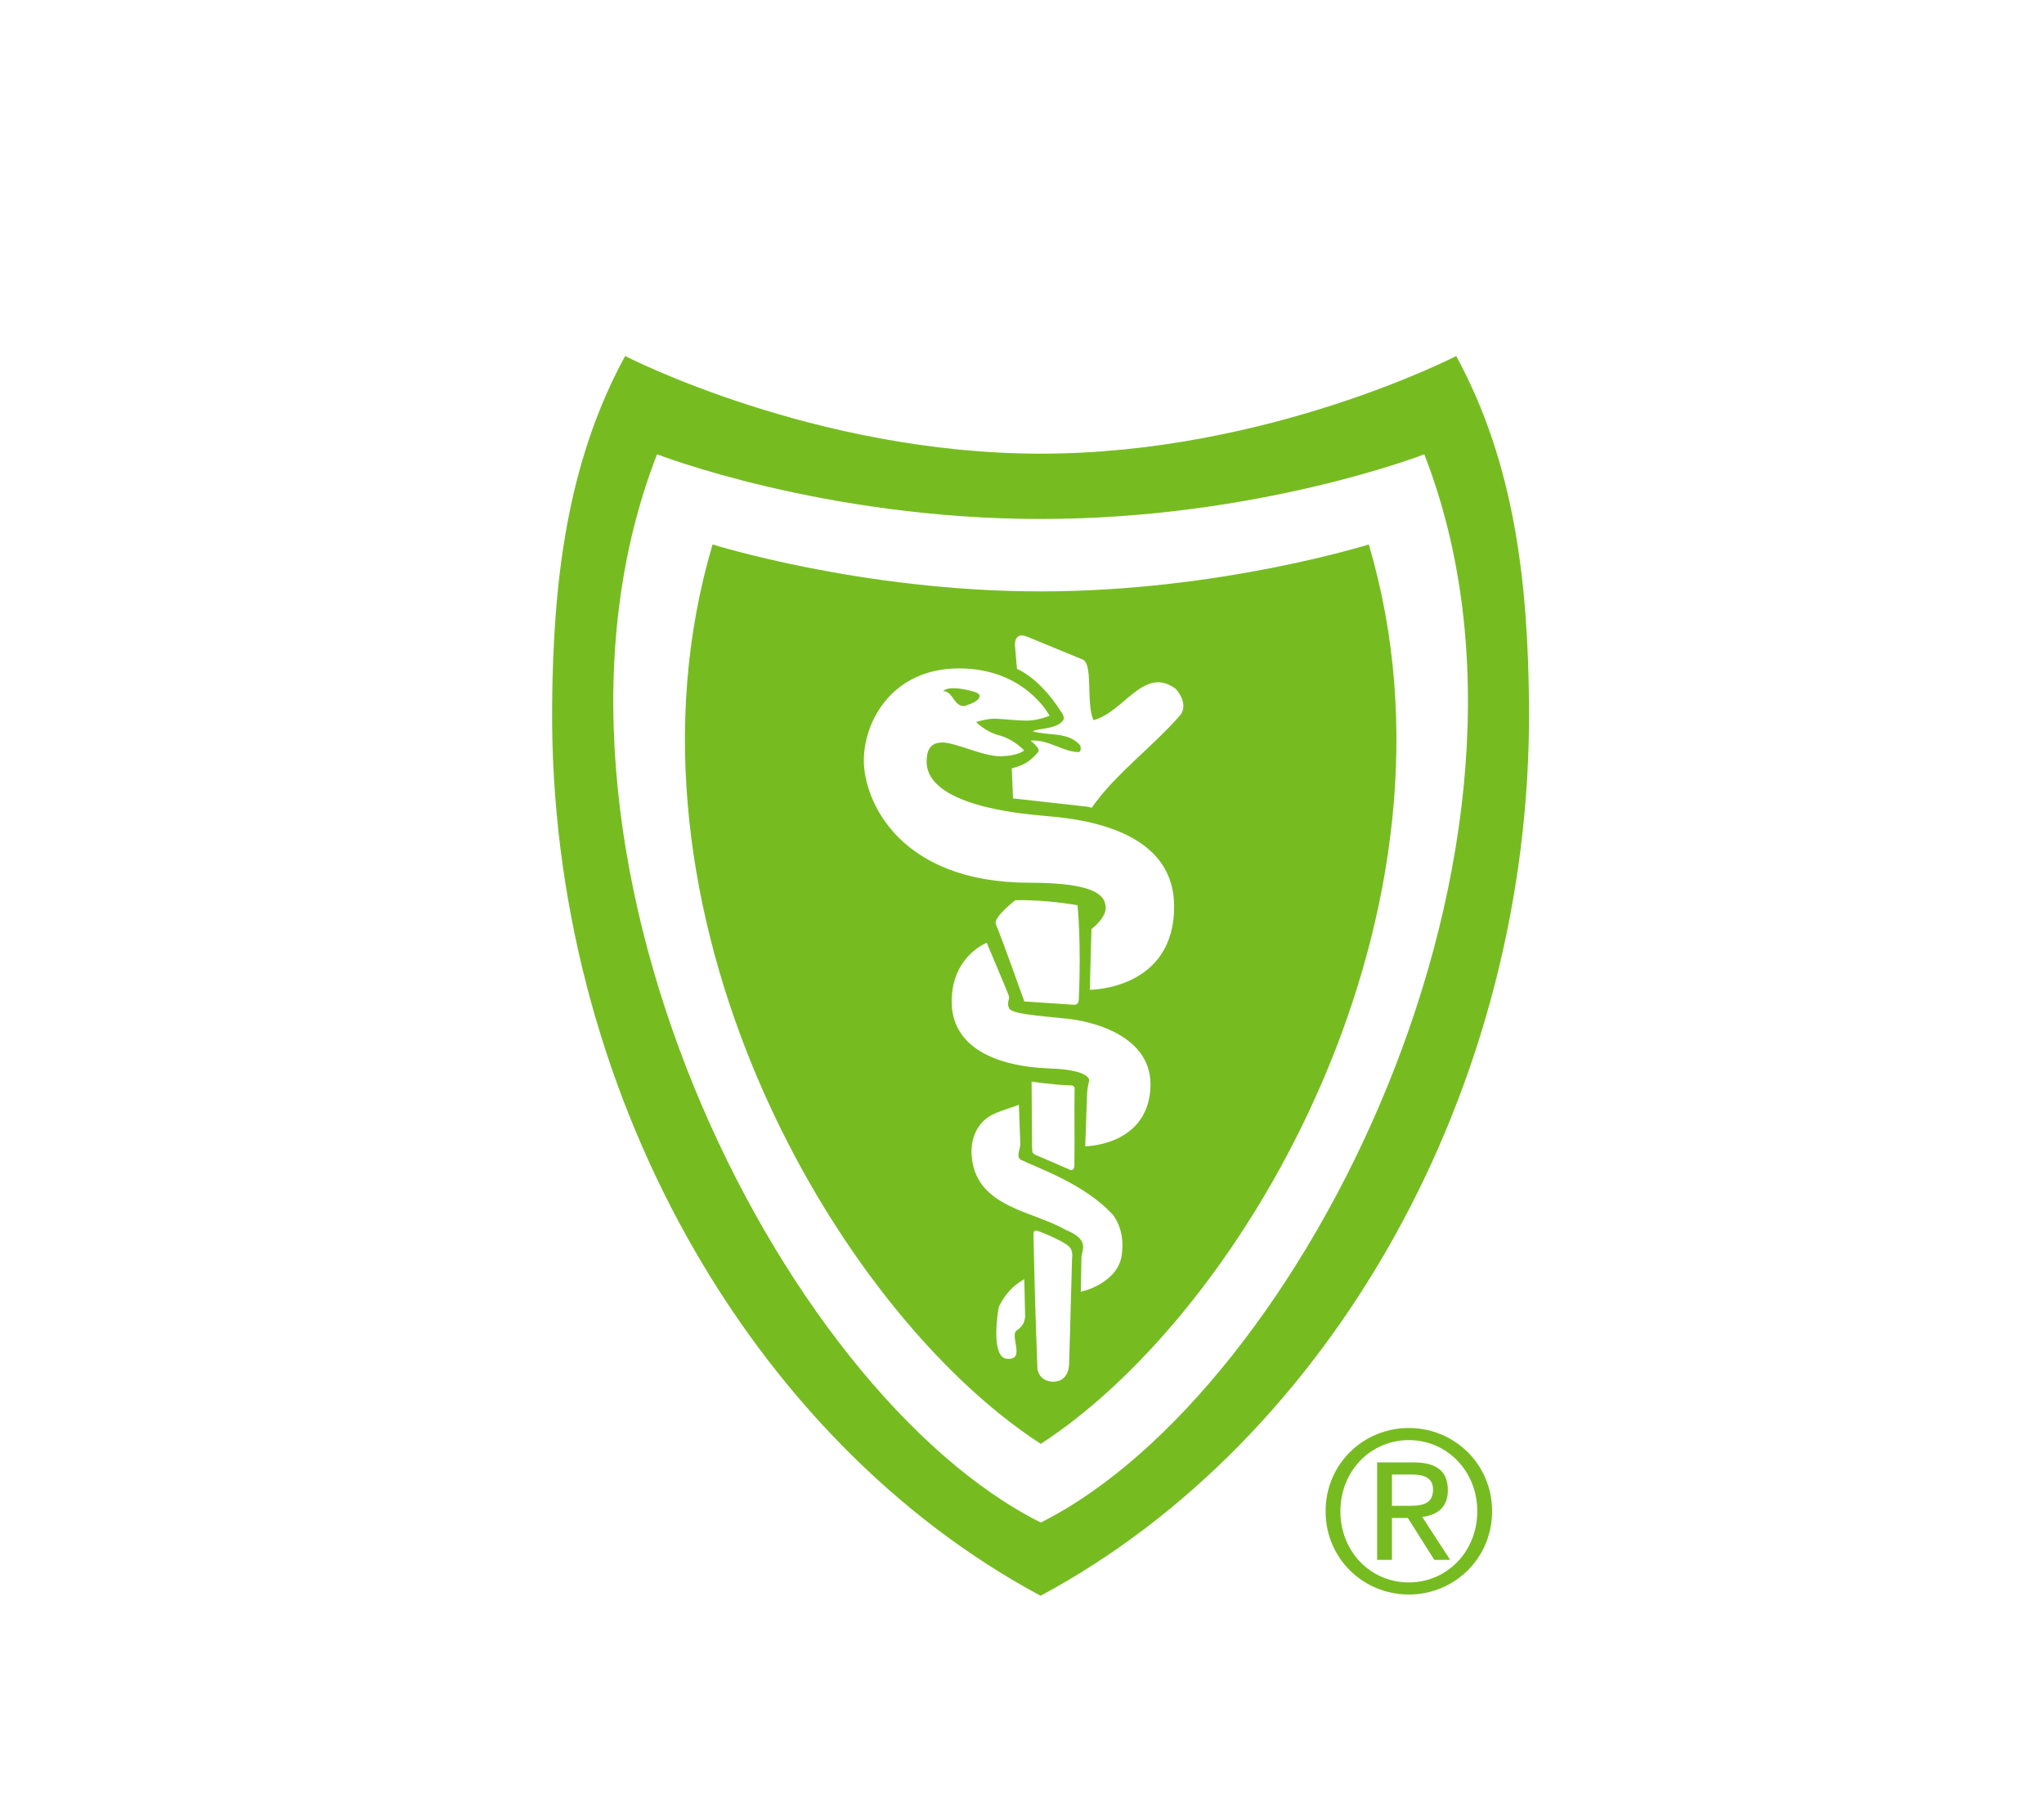
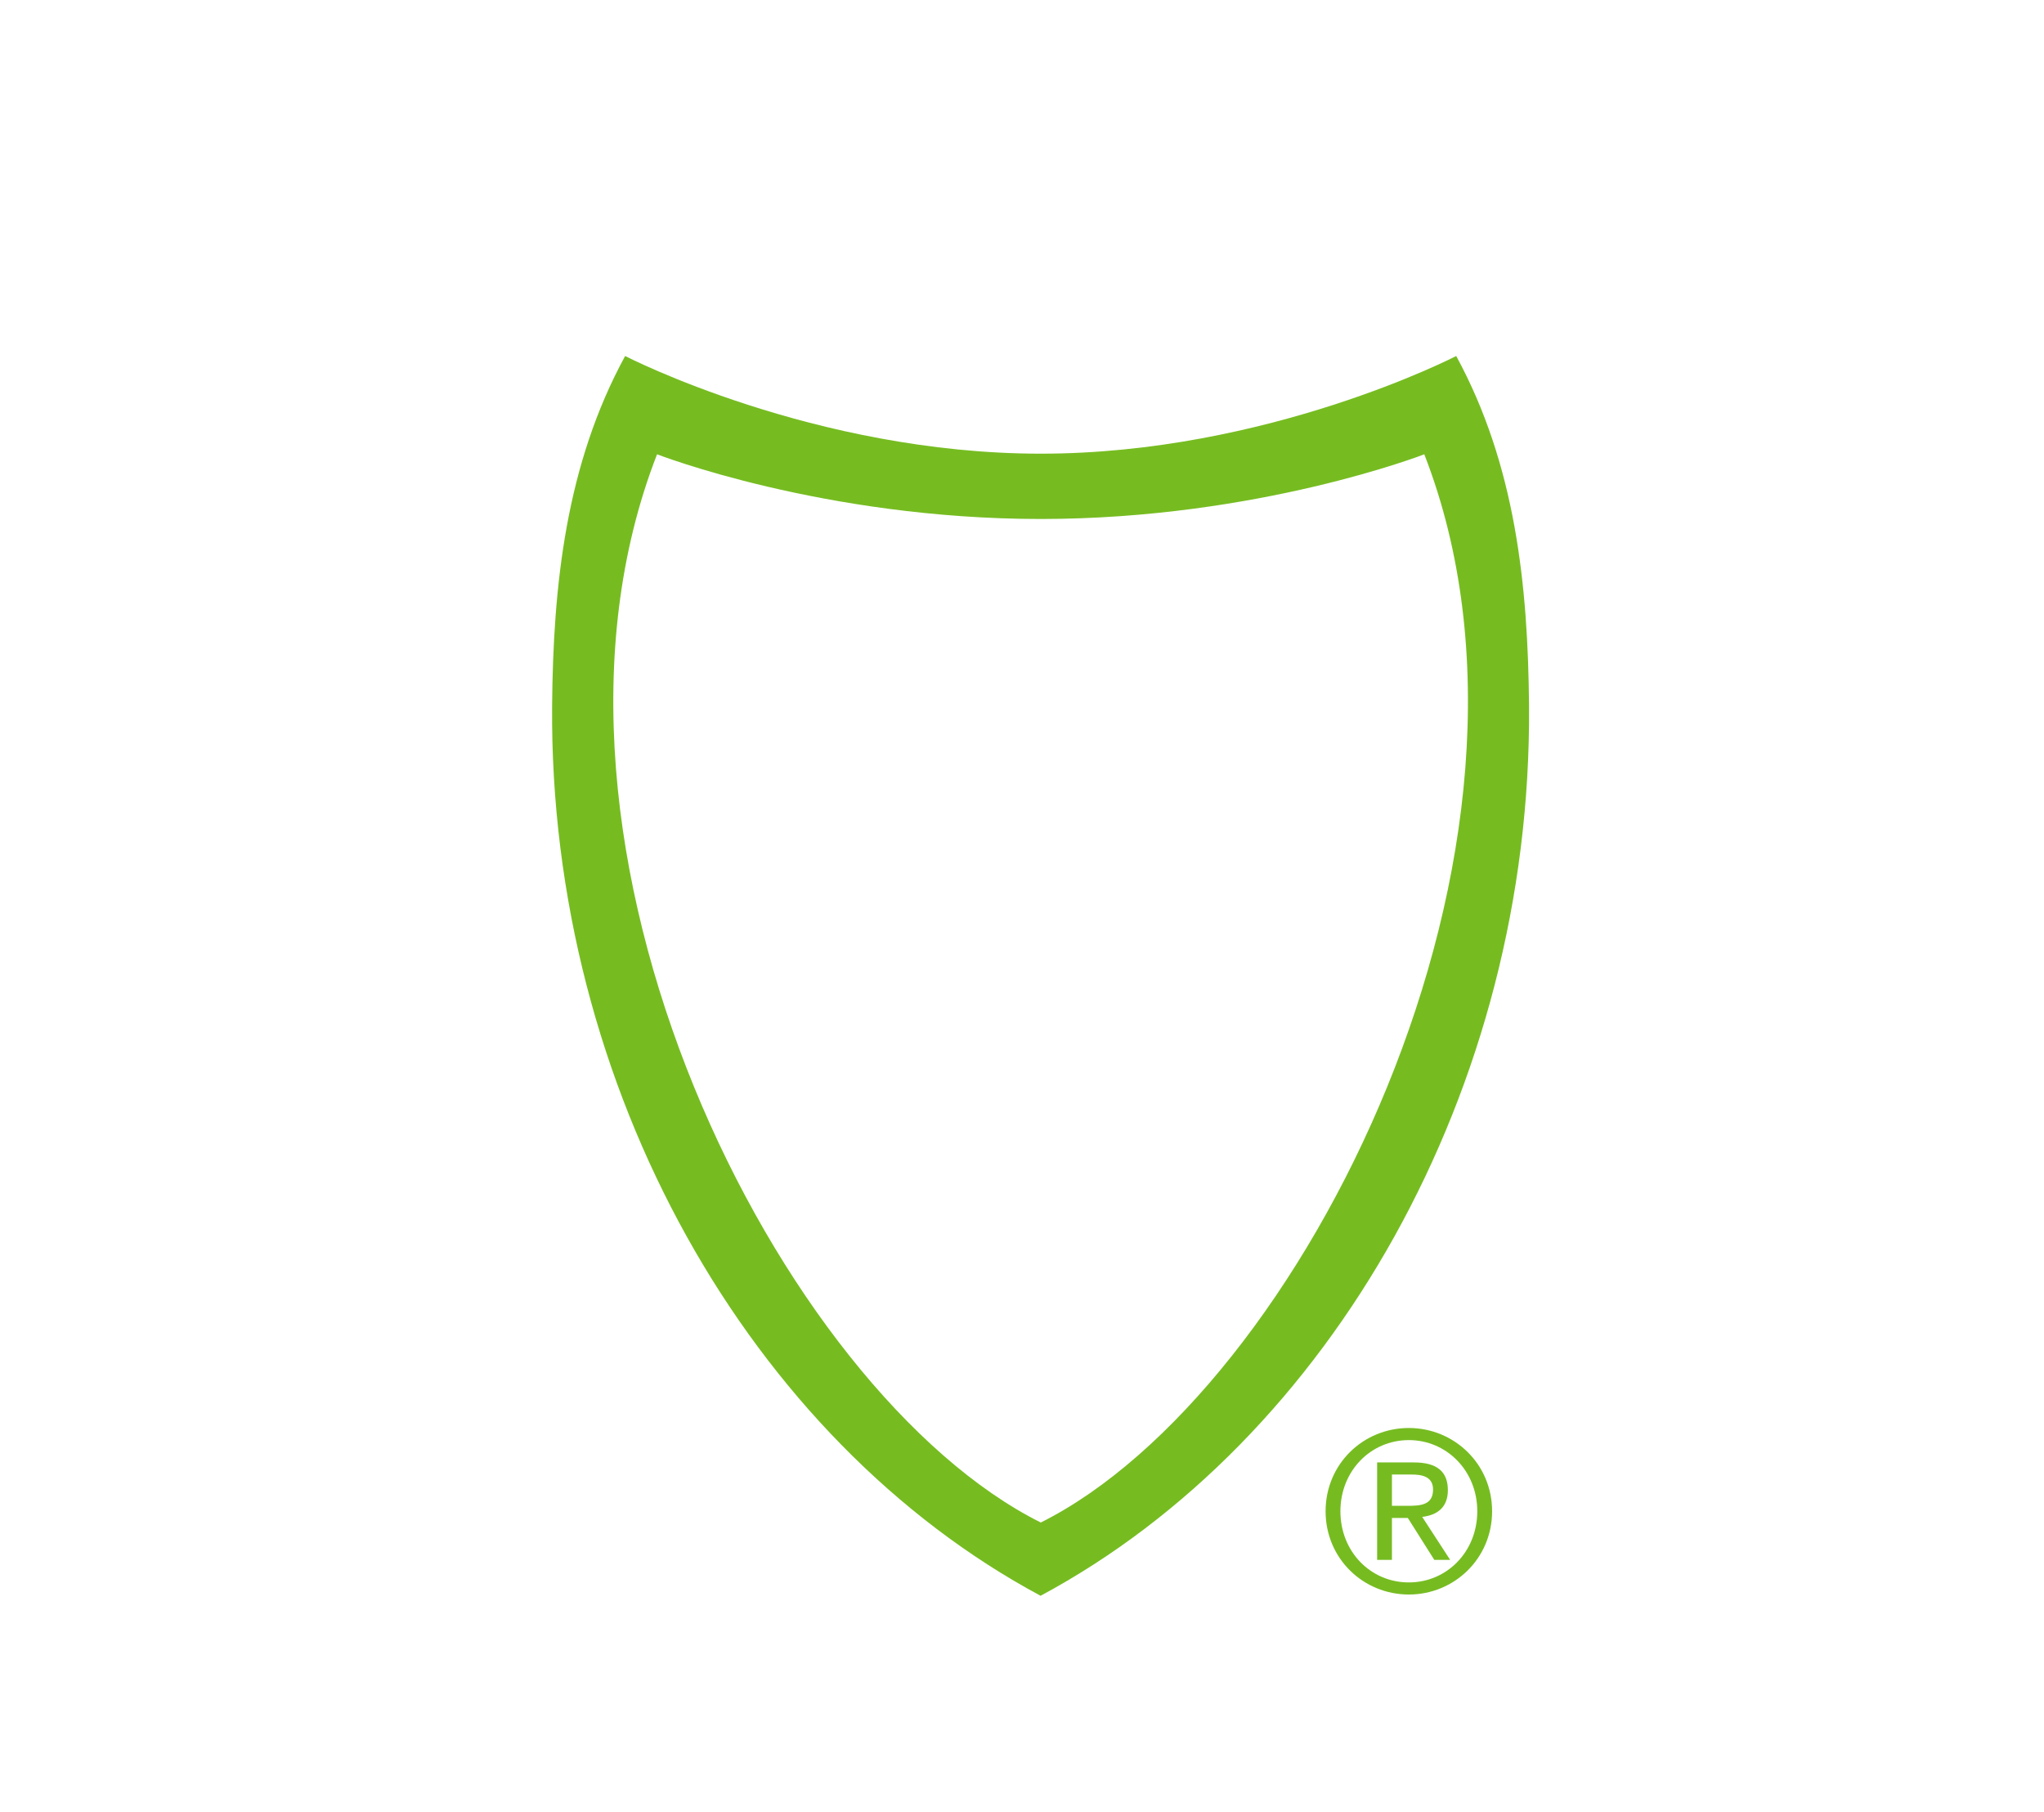
<svg xmlns="http://www.w3.org/2000/svg" version="1.1" id="Layer_1" x="0px" y="0px" viewBox="0 0 97.96 86.83" style="enable-background:new 0 0 97.96 86.83;" xml:space="preserve">
  <style type="text/css">
	.st0{fill:#CAE6D7;}
	.st1{fill:#97D1B6;}
	.st2{fill:#61BF97;}
	.st3{fill:#14B07D;}
	.st4{fill:#00A260;}
	.st5{fill:#5F6063;}
	.st6{fill:#E31837;}
	.st7{fill:#76BC21;}
	.st8{fill:#0065A1;}
	.st9{fill-rule:evenodd;clip-rule:evenodd;fill:#9F9F9F;}
	.st10{fill-rule:evenodd;clip-rule:evenodd;fill:#0E65A8;}
	.st11{fill-rule:evenodd;clip-rule:evenodd;fill:#76B9E3;}
	.st12{fill-rule:evenodd;clip-rule:evenodd;fill:#FFFFFF;}
	.st13{fill:none;}
	.st14{fill:#00B5E2;}
	.st15{fill:#351F65;}
	.st16{fill:#1A94D1;}
	.st17{fill:#325565;}
	.st18{fill:#86CCE1;}
	.st19{fill:#A2C634;}
	.st20{fill:url(#SVGID_1_);}
	.st21{fill:#FFFFFF;}
	.st22{fill:#696566;}
	.st23{fill:#F46D1E;}
	.st24{fill:#E14D19;}
	.st25{fill:#F9AE0C;}
	.st26{fill:#A9A9A8;}
	.st27{fill:#76767A;}
	.st28{fill:#E4E5E1;}
	.st29{fill:#DF970B;}
	.st30{fill:#FCD405;}
	.st31{fill:#F5AF0B;}
	.st32{fill:#A8C953;}
	.st33{clip-path:url(#SVGID_3_);fill:#FFFFFF;}
	.st34{fill:#0057A8;}
	.st35{fill:#0F4782;}
	.st36{fill:#9D9A96;stroke:#FFFFFF;stroke-width:2.175;stroke-miterlimit:10;}
	.st37{fill:#9D9A96;}
	.st38{fill:#F2F2F2;}
	.st39{fill:#0397D6;}
	.st40{fill:#860038;}
	.st41{fill:#BED62F;}
	.st42{fill:#309E96;}
	.st43{fill:#40655E;}
	.st44{clip-path:url(#SVGID_5_);fill:url(#SVGID_6_);}
	.st45{clip-path:url(#SVGID_8_);fill:url(#SVGID_9_);}
	.st46{fill:#BCD530;}
	.st47{fill-rule:evenodd;clip-rule:evenodd;fill:#F2F2F2;}
</style>
  <g>
    <path class="st13" d="M51.5,48.15c0,0,0.18,0.01,0.2-0.23c0.13-2.78-0.06-4.54-0.06-4.54s-1.5-0.28-2.98-0.24   c0,0-1.08,0.82-0.94,1.16c0.26,0.61,1.36,3.69,1.36,3.69L51.5,48.15z" />
    <path class="st13" d="M50.99,48.78c-1.17-0.11-2.46-0.21-2.61-0.47c-0.15-0.28,0.05-0.43-0.02-0.61c-0.06-0.18-1.06-2.54-1.06-2.54   s-1.68,0.63-1.68,2.82c0,2.16,2.08,3.11,4.7,3.2c1.97,0.07,1.89,0.58,1.89,0.58s-0.08,0.29-0.1,0.61l-0.09,2.54   c0,0,2.91-0.01,3.12-2.71C55.34,49.56,52.15,48.89,50.99,48.78z" />
    <path class="st13" d="M49.88,39.07c-0.99-0.09-5.47-0.49-5.47-2.58c0-0.5,0.14-0.92,0.75-0.92c0.65,0,1.97,0.68,2.81,0.66   c0.85-0.02,1.11-0.28,1.11-0.28s-0.46-0.5-1.15-0.71c-0.68-0.16-1.15-0.65-1.15-0.65s0.5-0.16,0.86-0.16c0.36,0,1.18,0.1,1.68,0.09   c0.51-0.03,0.98-0.23,0.98-0.23s-1.16-2.27-4.34-2.27c-3.18,0-4.56,2.51-4.56,4.41c0,1.91,1.67,5.86,7.94,5.86   C52.68,42.3,53,43,53,43.53c0,0.5-0.68,1-0.68,1l-0.08,2.91c0,0,4.04,0.01,4.04-4.01C56.28,39.36,50.88,39.19,49.88,39.07z    M46.81,33.19l0.13,0.1c0.07,0.28-0.42,0.43-0.7,0.54c-0.52,0.07-0.56-0.71-1.04-0.71C45.45,32.84,46.32,33.01,46.81,33.19z" />
    <path class="st13" d="M52.38,34.48c-0.37-0.89,0.02-2.76-0.55-2.92l-2.6-1.07c-0.32-0.14-0.61-0.09-0.61,0.4l0.1,1.13   c0.88,0.41,1.65,1.32,2.06,1.98c0.2,0.26,0.26,0.43,0.06,0.59c-0.41,0.34-0.97,0.26-1.38,0.42c0.77,0.24,1.72,0,2.3,0.69   c0,0.11,0.06,0.24-0.07,0.31c-0.78,0-1.42-0.61-2.32-0.55c0.15,0.14,0.44,0.37,0.38,0.53c-0.44,0.53-0.73,0.66-1.28,0.8l0.06,1.44   l3.59,0.4l0.18,0.05c1.12-1.6,3-2.99,4.26-4.46c0.3-0.42,0.04-0.93-0.24-1.25C54.81,31.84,53.84,34.13,52.38,34.48z" />
-     <path class="st13" d="M51.32,52.01c-0.75-0.01-1.88-0.18-1.88-0.18l0.02,3.12c0.02,0.22-0.06,0.32,0.28,0.44   c0.19,0.08,1.48,0.64,1.48,0.64c0.26,0.16,0.27-0.17,0.27-0.17c0.02-1.32-0.01-2.42,0.02-3.74C51.5,52.12,51.48,52.01,51.32,52.01z   " />
    <path class="st13" d="M49.71,58.97c-0.22-0.06-0.18,0.25-0.18,0.25c0.07,3.39,0.19,6.38,0.19,6.38s0.08,0.6,0.76,0.6   c0.59,0,0.76-0.5,0.76-0.9c0-0.11,0.07-2.28,0.14-5.04c0,0,0.07-0.34-0.16-0.56C50.98,59.5,50.16,59.12,49.71,58.97z" />
    <path class="st13" d="M48.92,55.58c-0.22-0.14-0.01-0.51-0.01-0.74l-0.07-1.89c-0.39,0.16-0.64,0.21-1.13,0.41   c-0.85,0.35-1.24,1.23-1.12,2.16c0.27,2.35,2.95,2.51,4.5,3.43c1.15,0.45,0.78,0.96,0.75,1.28l-0.03,1.68   c0.77-0.18,1.72-0.72,1.93-1.59c0.14-0.75,0.04-1.5-0.38-2.07C52,56.72,49.62,55.93,48.92,55.58z" />
-     <path class="st13" d="M47.87,62.62c-0.14,0.78-0.28,2.41,0.37,2.49c0.93,0.11,0.14-1.08,0.48-1.35c0.26-0.19,0.35-0.31,0.4-0.65   l-0.04-1.82C48.54,61.61,48.14,62.06,47.87,62.62z" />
-     <path class="st13" d="M67.52,69.01c-1.84,0-3.28,1.48-3.28,3.41s1.45,3.41,3.28,3.41c1.82,0,3.28-1.48,3.28-3.41   S69.35,69.01,67.52,69.01z M68.74,74.75l-1.27-2.01h-0.76v2.01H66v-4.67h1.76c1.11,0,1.63,0.44,1.63,1.33   c0,0.85-0.54,1.2-1.23,1.28l1.34,2.06H68.74z" />
    <path class="st13" d="M68.68,71.38c0-0.64-0.56-0.72-1.04-0.72h-0.93v1.5h0.73C68.07,72.16,68.68,72.13,68.68,71.38z" />
    <path class="st13" d="M49.88,69.19c-9.89-6.41-20.91-25.61-15.73-43.1c0,0,7.15,2.25,15.73,2.25c8.58,0,15.72-2.25,15.72-2.25   C70.78,43.58,59.77,62.78,49.88,69.19z" />
-     <path class="st7" d="M46.24,33.83c0.28-0.1,0.77-0.25,0.7-0.54l-0.13-0.1c-0.49-0.17-1.36-0.34-1.61-0.07   C45.68,33.11,45.72,33.9,46.24,33.83z" />
-     <path class="st7" d="M49.88,28.34c-8.58,0-15.73-2.25-15.73-2.25c-5.18,17.5,5.84,36.7,15.73,43.1c9.89-6.41,20.9-25.61,15.72-43.1   C65.59,26.09,58.45,28.34,49.88,28.34z M48.72,63.76c-0.34,0.27,0.46,1.46-0.48,1.35c-0.66-0.08-0.51-1.72-0.37-2.49   c0.27-0.56,0.67-1.02,1.22-1.32l0.04,1.82C49.07,63.46,48.98,63.57,48.72,63.76z M51.38,60.27c-0.07,2.76-0.14,4.93-0.14,5.04   c0,0.4-0.17,0.9-0.76,0.9c-0.68,0-0.76-0.6-0.76-0.6s-0.12-2.99-0.19-6.38c0,0-0.04-0.31,0.18-0.25c0.45,0.15,1.28,0.53,1.51,0.74   C51.45,59.93,51.38,60.27,51.38,60.27z M53.73,60.31c-0.21,0.87-1.15,1.41-1.93,1.59l0.03-1.68c0.03-0.32,0.4-0.82-0.75-1.28   c-1.56-0.91-4.23-1.07-4.5-3.43c-0.12-0.93,0.27-1.81,1.12-2.16c0.49-0.21,0.74-0.25,1.13-0.41l0.07,1.89   c0,0.22-0.21,0.59,0.01,0.74c0.71,0.36,3.08,1.15,4.44,2.66C53.77,58.81,53.88,59.56,53.73,60.31z M51.49,55.86   c0,0-0.01,0.33-0.27,0.17c0,0-1.28-0.56-1.48-0.64c-0.34-0.12-0.25-0.22-0.28-0.44l-0.02-3.12c0,0,1.13,0.17,1.88,0.18   c0.15,0,0.18,0.11,0.18,0.11C51.48,53.45,51.51,54.55,51.49,55.86z M55.13,52.22c-0.21,2.7-3.12,2.71-3.12,2.71l0.09-2.54   c0.02-0.32,0.1-0.61,0.1-0.61s0.09-0.51-1.89-0.58c-2.62-0.09-4.7-1.04-4.7-3.2c0-2.19,1.68-2.82,1.68-2.82s1,2.36,1.06,2.54   c0.06,0.18-0.13,0.33,0.02,0.61c0.15,0.26,1.44,0.35,2.61,0.47C52.15,48.89,55.34,49.56,55.13,52.22z M48.66,43.14   c1.48-0.04,2.98,0.24,2.98,0.24s0.19,1.76,0.06,4.54c-0.02,0.24-0.2,0.23-0.2,0.23l-2.41-0.16c0,0-1.09-3.08-1.36-3.69   C47.58,43.96,48.66,43.14,48.66,43.14z M52.23,47.43l0.08-2.91c0,0,0.68-0.51,0.68-1c0-0.53-0.32-1.22-3.65-1.22   c-6.27,0-7.94-3.95-7.94-5.86c0-1.9,1.38-4.41,4.56-4.41c3.18,0,4.34,2.27,4.34,2.27s-0.47,0.2-0.98,0.23   c-0.5,0.02-1.32-0.09-1.68-0.09c-0.36,0-0.86,0.16-0.86,0.16s0.47,0.49,1.15,0.65c0.69,0.2,1.15,0.71,1.15,0.71   s-0.26,0.26-1.11,0.28c-0.84,0.02-2.16-0.66-2.81-0.66c-0.62,0-0.75,0.43-0.75,0.92c0,2.09,4.48,2.49,5.47,2.58   c0.99,0.11,6.39,0.29,6.39,4.35C56.28,47.44,52.23,47.43,52.23,47.43z M56.58,34.25c-1.26,1.47-3.15,2.85-4.26,4.46l-0.18-0.05   l-3.59-0.4l-0.06-1.44c0.55-0.15,0.84-0.28,1.28-0.8c0.06-0.17-0.23-0.4-0.38-0.53c0.9-0.06,1.54,0.55,2.32,0.55   c0.13-0.07,0.07-0.2,0.07-0.31c-0.58-0.69-1.52-0.45-2.3-0.69c0.41-0.16,0.97-0.09,1.38-0.42c0.2-0.16,0.14-0.33-0.06-0.59   c-0.41-0.66-1.19-1.58-2.06-1.98l-0.1-1.13c0-0.49,0.29-0.54,0.61-0.4l2.6,1.07c0.57,0.16,0.18,2.03,0.55,2.92   c1.46-0.36,2.43-2.65,3.96-1.49C56.62,33.32,56.88,33.83,56.58,34.25z" />
    <path class="st7" d="M67.52,68.43c-2.18,0-3.99,1.72-3.99,3.99c0,2.27,1.81,3.99,3.99,3.99c2.17,0,3.99-1.72,3.99-3.99   C71.51,70.15,69.69,68.43,67.52,68.43z M67.52,75.83c-1.84,0-3.28-1.48-3.28-3.41s1.45-3.41,3.28-3.41c1.82,0,3.28,1.48,3.28,3.41   S69.35,75.83,67.52,75.83z" />
    <path class="st7" d="M69.39,71.41c0-0.89-0.52-1.33-1.63-1.33H66v4.67h0.71v-2.01h0.76l1.27,2.01h0.76l-1.34-2.06   C68.85,72.61,69.39,72.26,69.39,71.41z M67.44,72.16h-0.73v-1.5h0.93c0.48,0,1.04,0.08,1.04,0.72   C68.68,72.13,68.07,72.16,67.44,72.16z" />
    <path class="st7" d="M69.79,17.06c0,0-9.05,4.68-19.91,4.68s-19.92-4.68-19.92-4.68c-2.84,5.21-3.45,10.98-3.5,16.77   C26.32,52.21,36,69.03,49.87,76.47c13.87-7.44,23.55-24.26,23.41-42.64C73.23,28.04,72.63,22.28,69.79,17.06z M49.88,72.96   c-12.49-6.24-25.71-32.41-18.39-51.19c0,0,7.97,3.1,18.39,3.1c10.41,0,18.38-3.1,18.38-3.1C75.57,40.55,62.35,66.72,49.88,72.96z" />
  </g>
</svg>